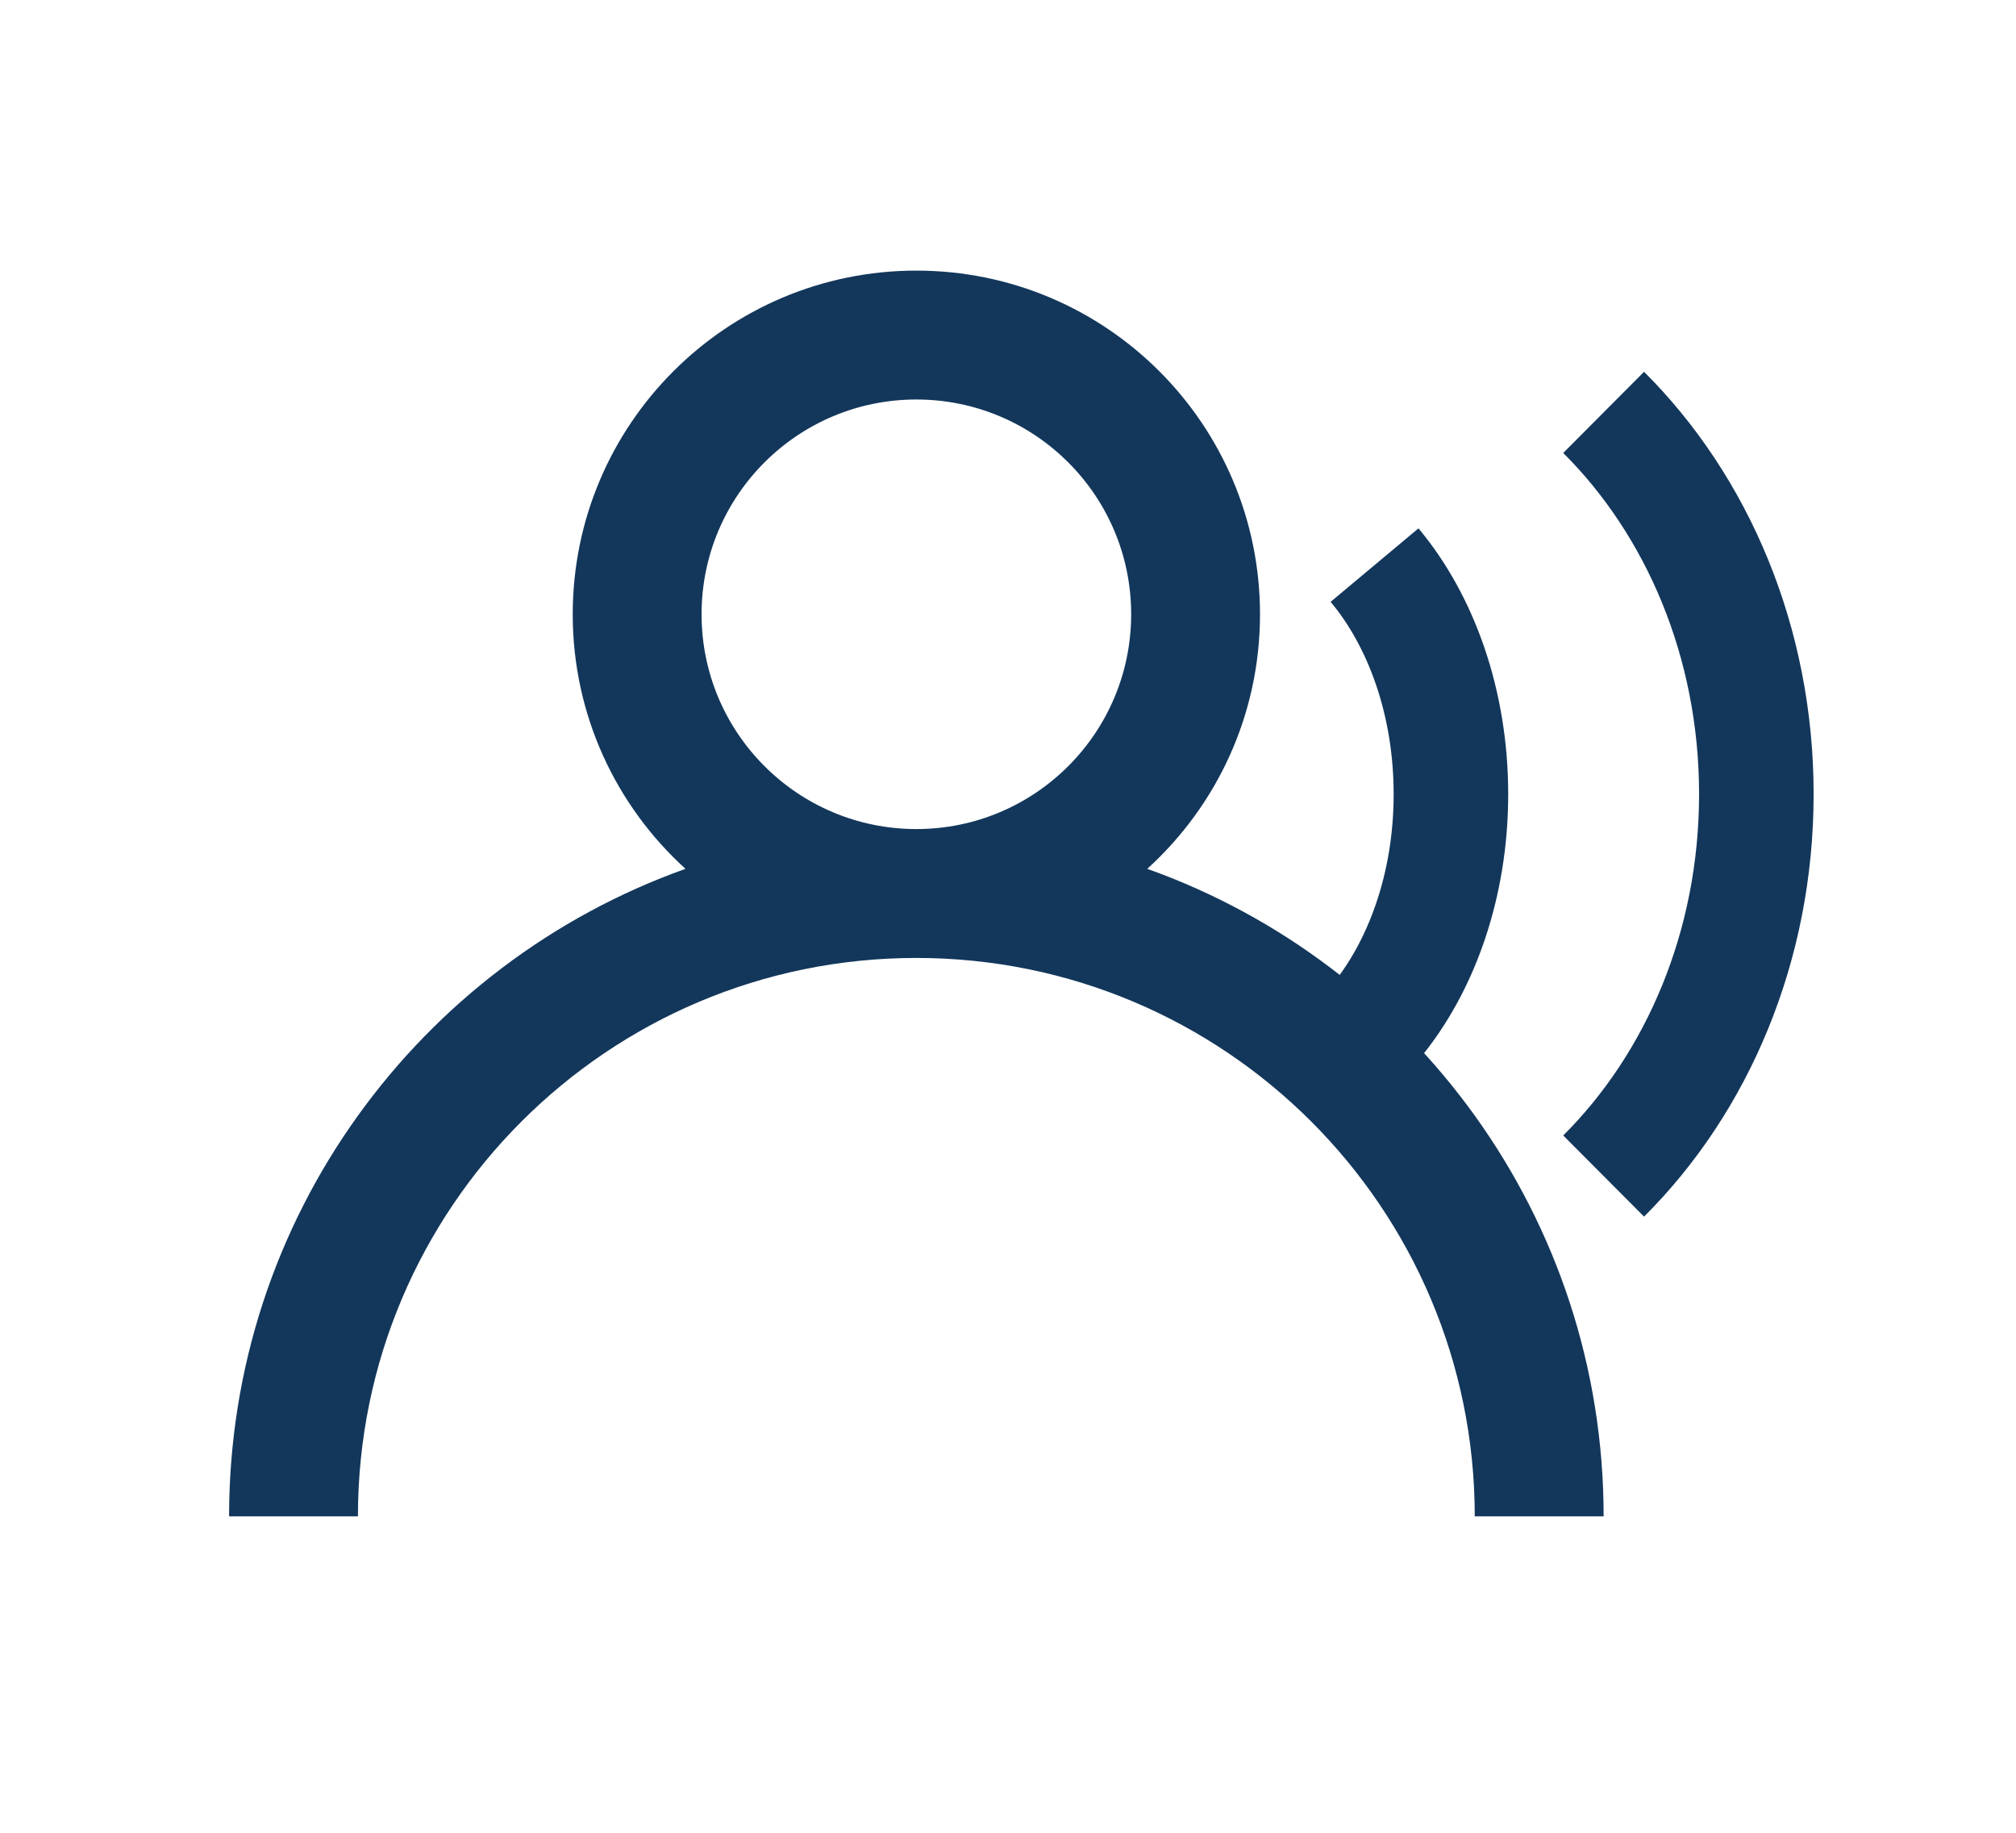
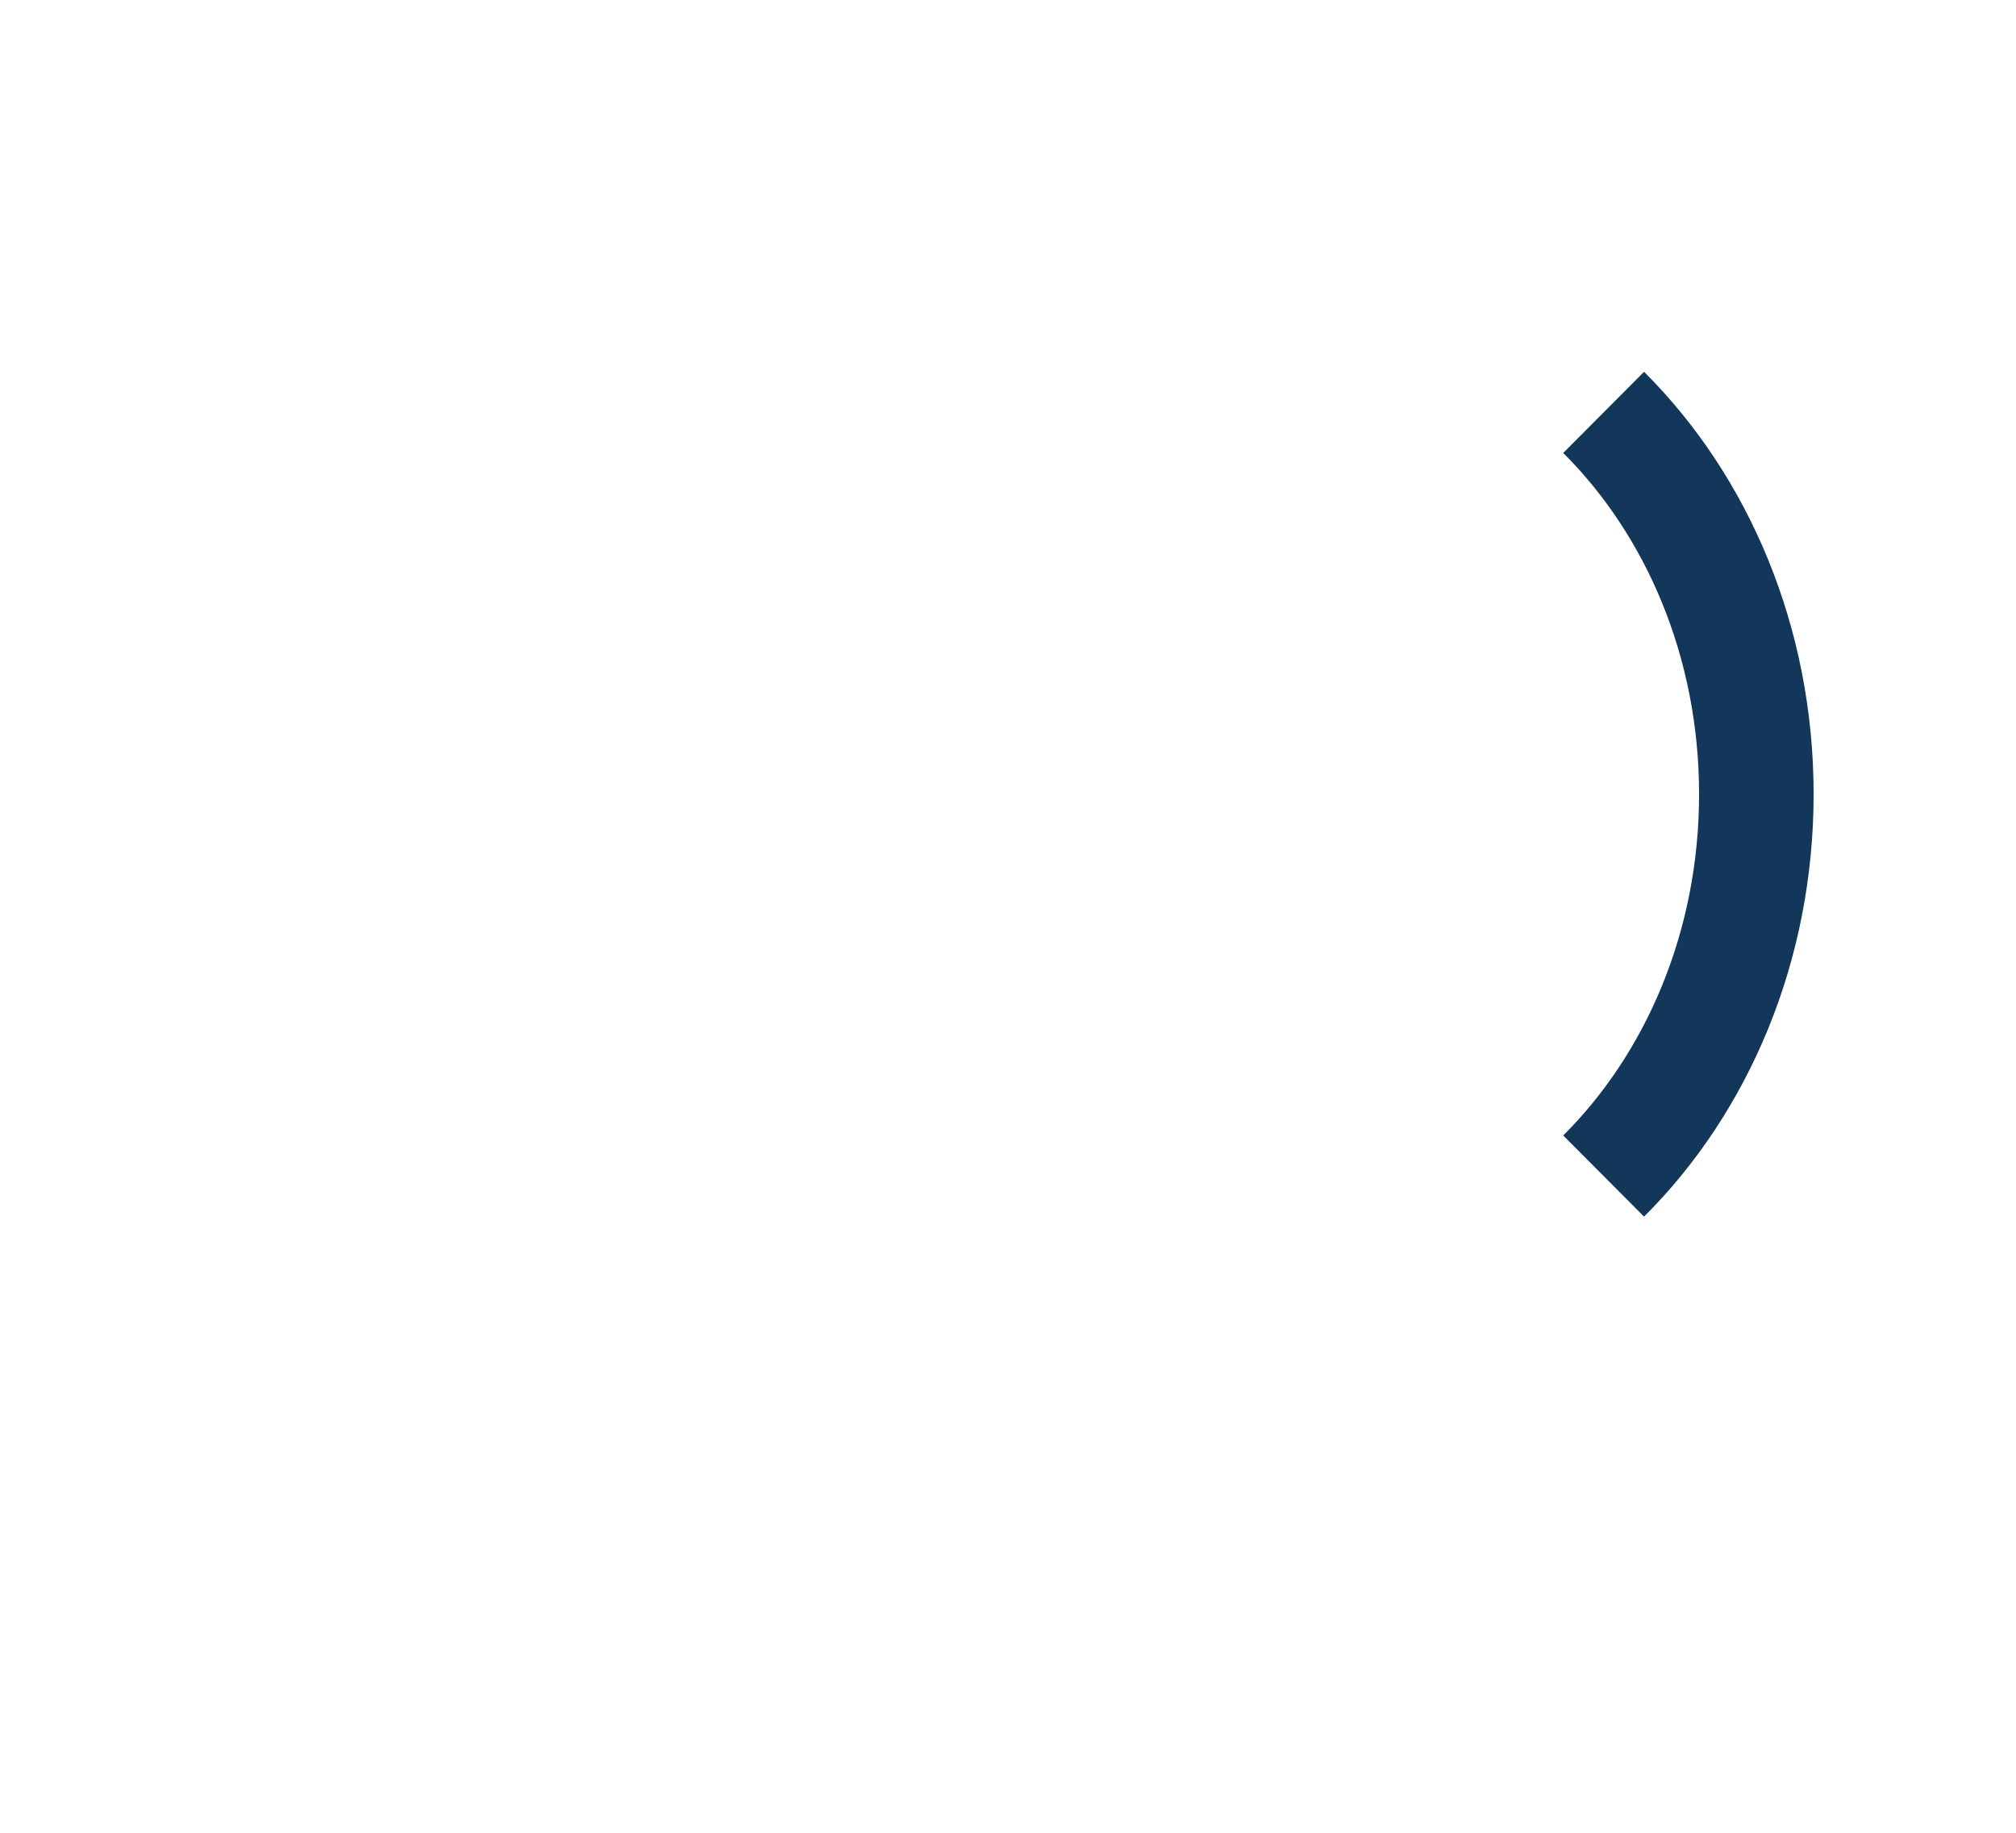
<svg xmlns="http://www.w3.org/2000/svg" width="44" height="40" viewBox="0 0 44 40" fill="none">
  <g filter="url(#filter0_d_559_1042)">
-     <path d="M30 8.333C31.022 9.555 31.667 11.342 31.667 13.333C31.667 15.324 31.022 17.112 30 18.333" stroke="#13375B" stroke-width="2.5" />
-   </g>
+     </g>
  <g filter="url(#filter1_d_559_1042)">
    <path d="M35 5C37.044 7.036 38.333 10.015 38.333 13.333C38.333 16.652 37.044 19.631 35 21.667" stroke="#13375B" stroke-width="2.5" />
  </g>
-   <path fill-rule="evenodd" clip-rule="evenodd" d="M14.961 18.962C13.449 17.59 12.5 15.609 12.5 13.407C12.5 9.264 15.858 5.906 20 5.906C24.142 5.906 27.5 9.264 27.5 13.407C27.5 15.609 26.551 17.59 25.039 18.962C30.845 21.032 35 26.578 35 33.094H32.187C32.187 26.363 26.731 20.907 20 20.907C13.269 20.907 7.812 26.363 7.812 33.094H5C5 26.578 9.155 21.032 14.961 18.962ZM20 18.094C22.589 18.094 24.688 15.995 24.688 13.406C24.688 10.817 22.589 8.719 20 8.719C17.411 8.719 15.312 10.817 15.312 13.406C15.312 15.995 17.411 18.094 20 18.094Z" fill="#13375B" />
  <defs>
    <filter id="filter0_d_559_1042" x="25.041" y="7.531" width="11.875" height="19.604" filterUnits="userSpaceOnUse" color-interpolation-filters="sRGB">
      <feFlood flood-opacity="0" result="BackgroundImageFix" />
      <feColorMatrix in="SourceAlpha" type="matrix" values="0 0 0 0 0 0 0 0 0 0 0 0 0 0 0 0 0 0 127 0" result="hardAlpha" />
      <feOffset dy="4" />
      <feGaussianBlur stdDeviation="2" />
      <feComposite in2="hardAlpha" operator="out" />
      <feColorMatrix type="matrix" values="0 0 0 0 0 0 0 0 0 0 0 0 0 0 0 0 0 0 0.25 0" />
      <feBlend mode="normal" in2="BackgroundImageFix" result="effect1_dropShadow_559_1042" />
      <feBlend mode="normal" in="SourceGraphic" in2="effect1_dropShadow_559_1042" result="shape" />
    </filter>
    <filter id="filter1_d_559_1042" x="30.118" y="4.114" width="13.466" height="26.438" filterUnits="userSpaceOnUse" color-interpolation-filters="sRGB">
      <feFlood flood-opacity="0" result="BackgroundImageFix" />
      <feColorMatrix in="SourceAlpha" type="matrix" values="0 0 0 0 0 0 0 0 0 0 0 0 0 0 0 0 0 0 127 0" result="hardAlpha" />
      <feOffset dy="4" />
      <feGaussianBlur stdDeviation="2" />
      <feComposite in2="hardAlpha" operator="out" />
      <feColorMatrix type="matrix" values="0 0 0 0 0 0 0 0 0 0 0 0 0 0 0 0 0 0 0.25 0" />
      <feBlend mode="normal" in2="BackgroundImageFix" result="effect1_dropShadow_559_1042" />
      <feBlend mode="normal" in="SourceGraphic" in2="effect1_dropShadow_559_1042" result="shape" />
    </filter>
  </defs>
</svg>